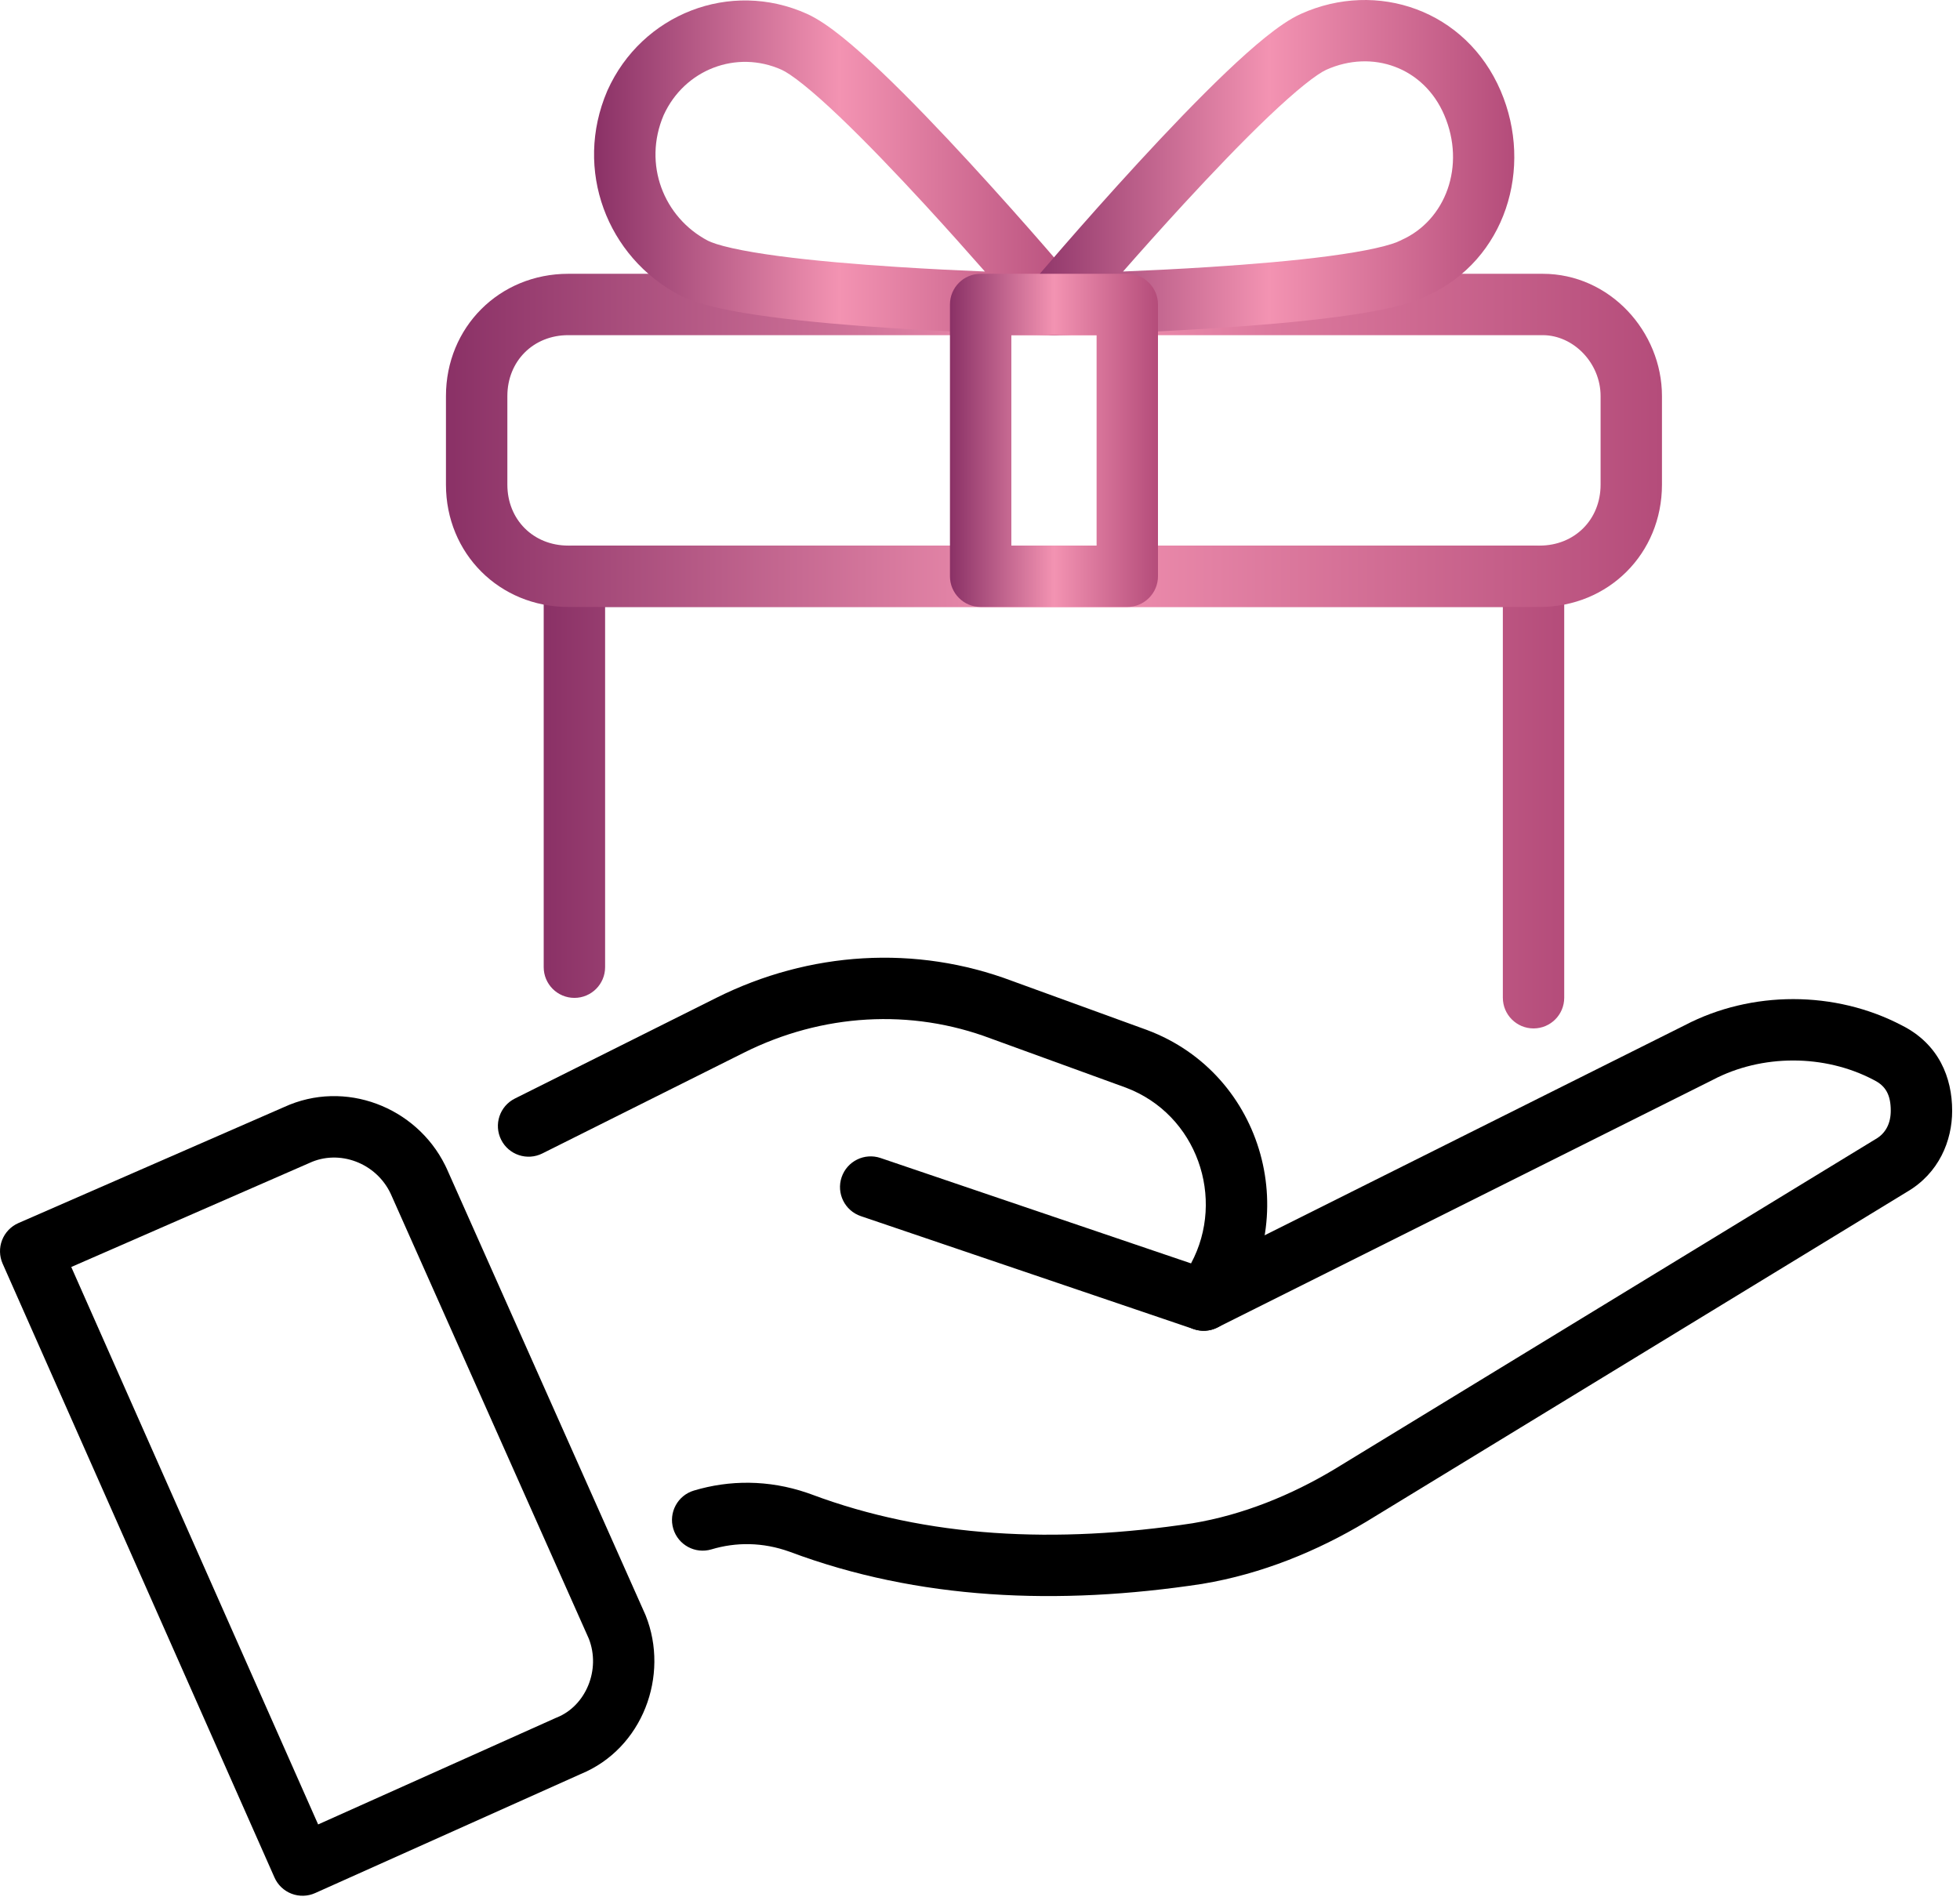
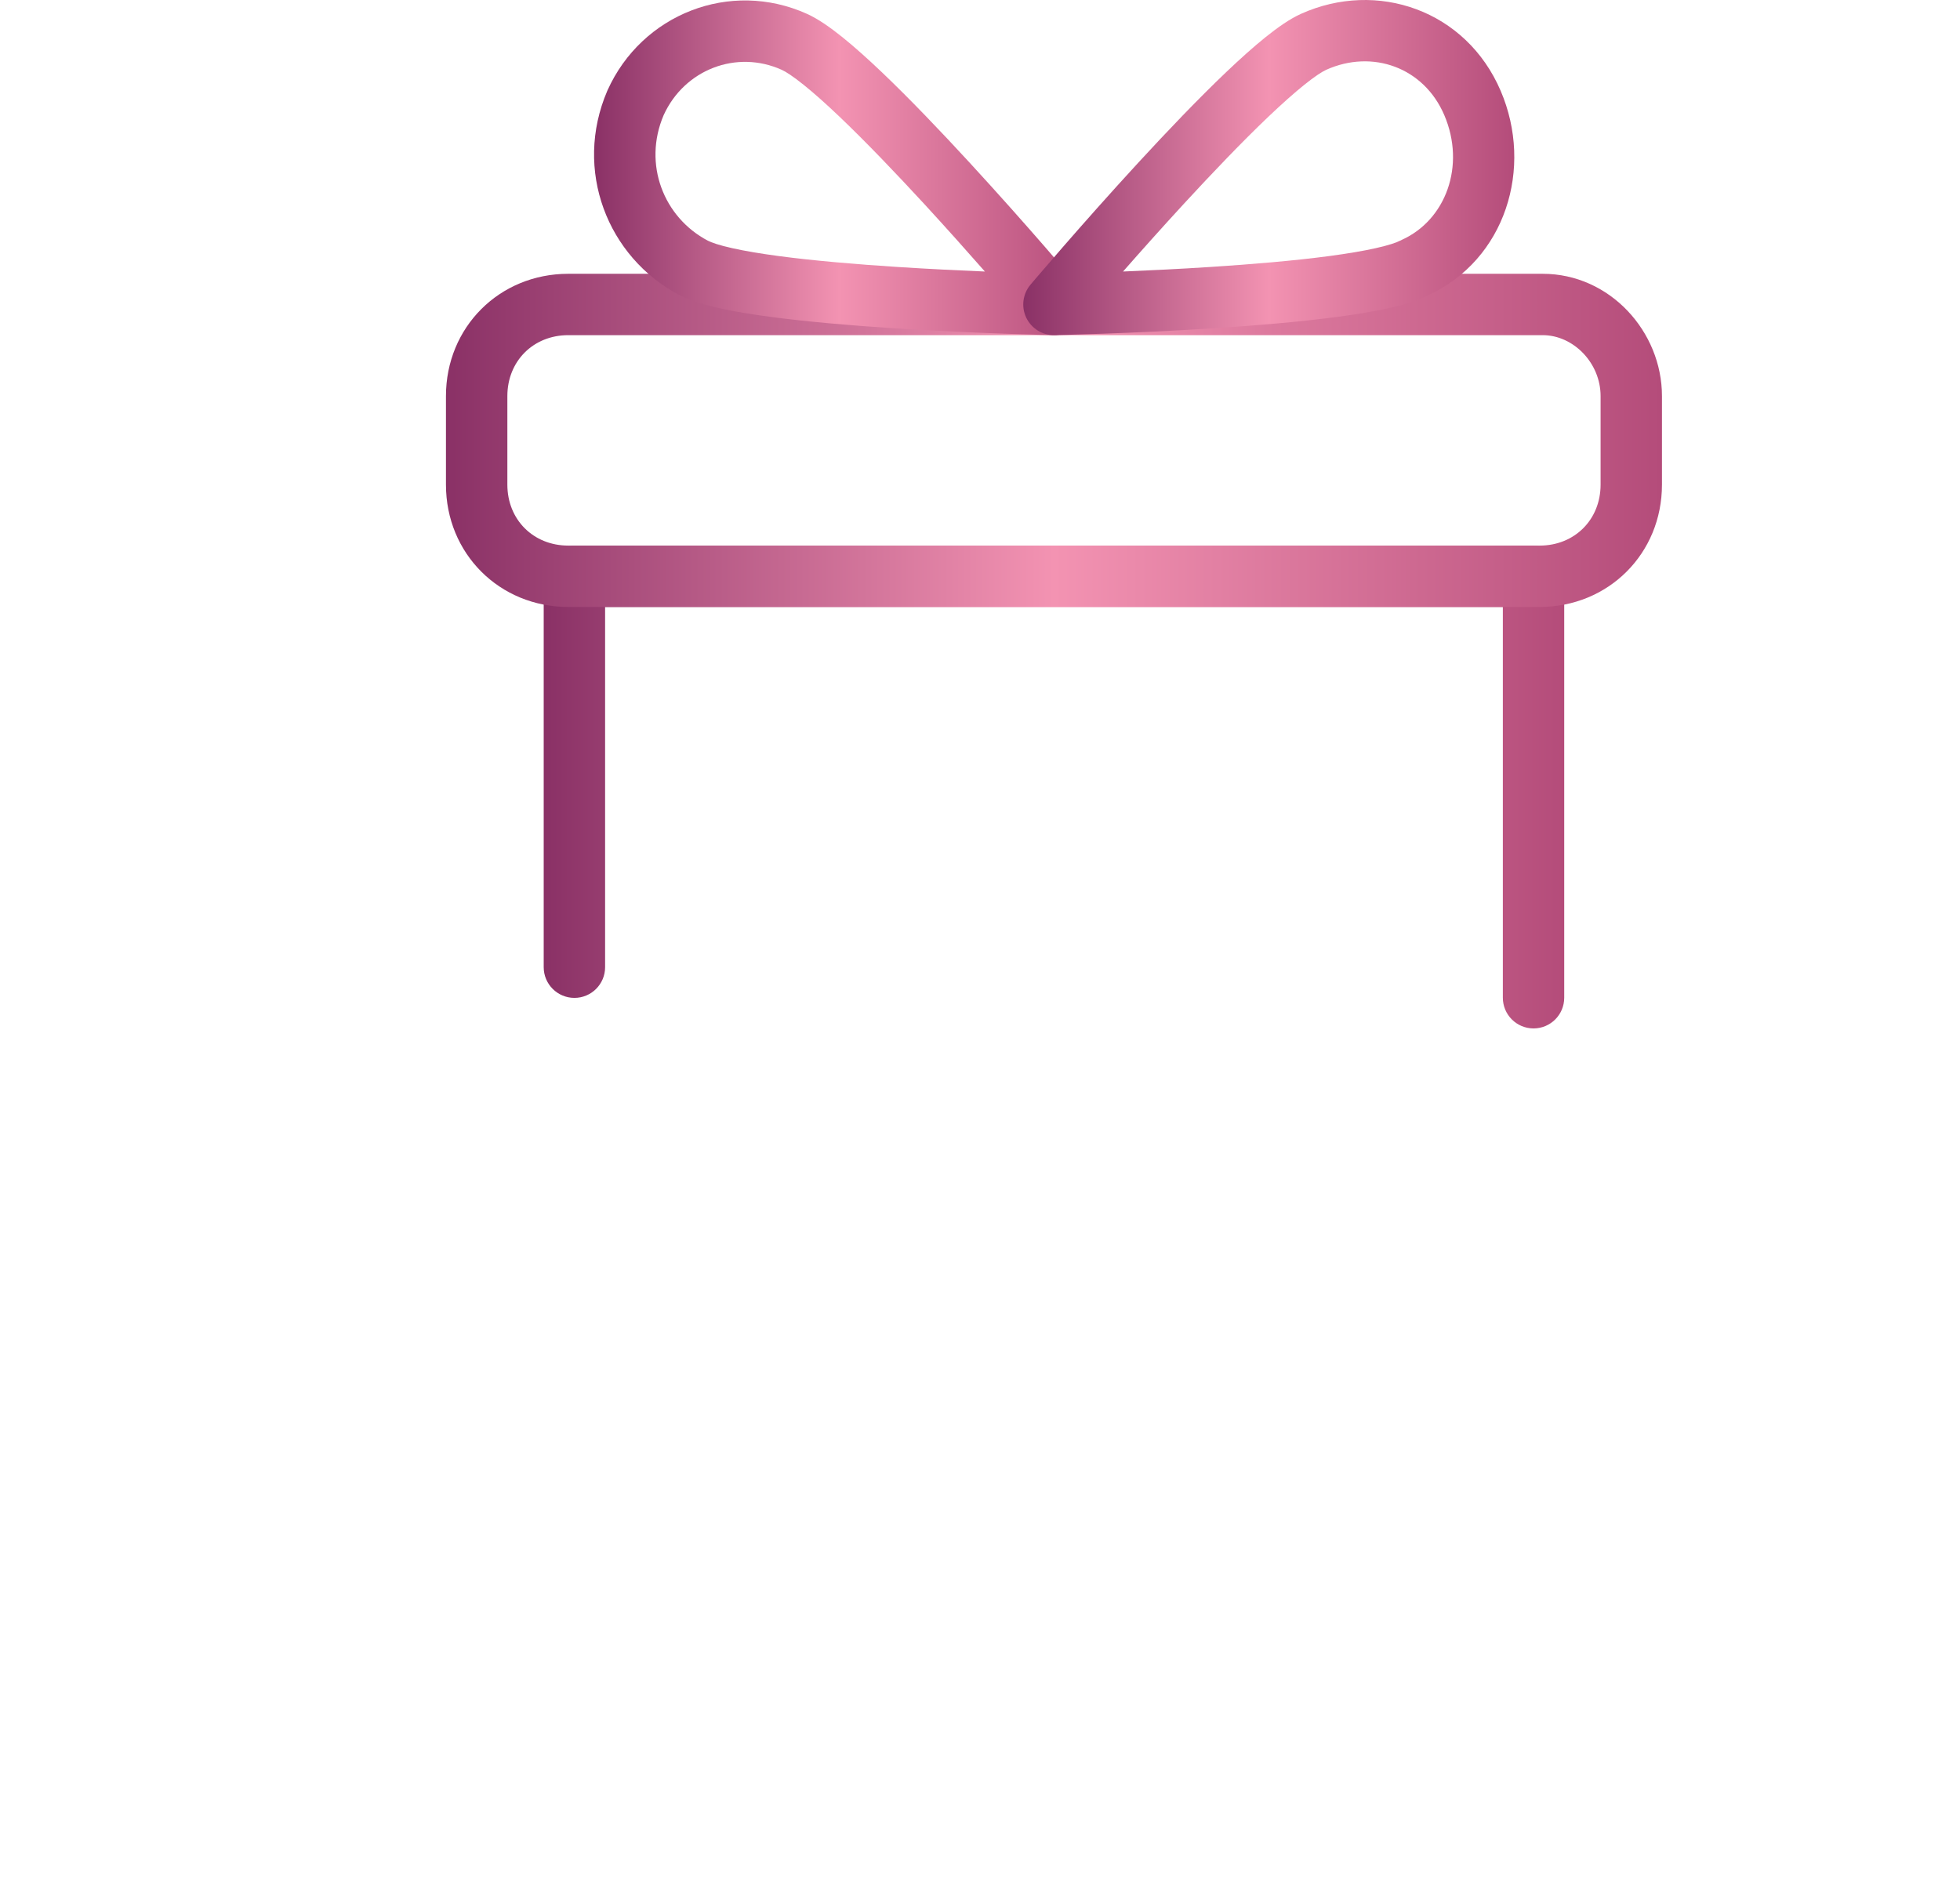
<svg xmlns="http://www.w3.org/2000/svg" width="70" height="68" viewBox="0 0 70 68" fill="none">
  <path d="M19.418 34.548V20.585C19.418 19.979 19.909 19.488 20.515 19.488H54.769C55.375 19.488 55.865 19.979 55.865 20.585V35.639C55.865 36.245 55.375 36.736 54.769 36.736C54.164 36.736 53.673 36.245 53.673 35.639V21.681H21.611V34.548C21.611 35.154 21.12 35.645 20.515 35.645C19.909 35.645 19.418 35.154 19.418 34.548Z" fill="url(#paint0_linear_575_4362)" />
  <path d="M57.164 14.149C57.164 12.96 56.189 11.972 55.096 11.972H20.296C19.047 11.972 18.12 12.899 18.12 14.149V17.312C18.12 18.561 19.047 19.489 20.296 19.489H54.987C56.236 19.489 57.164 18.561 57.164 17.312V14.149ZM59.356 17.312C59.356 19.772 57.447 21.681 54.987 21.681H20.296C17.836 21.681 15.927 19.772 15.927 17.312V14.149C15.927 11.688 17.836 9.78 20.296 9.78H55.096C57.495 9.78 59.356 11.846 59.356 14.149V17.312Z" fill="url(#paint1_linear_575_4362)" />
-   <path d="M67.527 39.676C67.527 39.111 67.347 38.791 66.933 38.584C66.927 38.58 66.92 38.577 66.913 38.573C65.16 37.651 62.924 37.651 61.171 38.573C61.164 38.577 61.157 38.58 61.15 38.584L43.478 47.42C42.936 47.691 42.278 47.471 42.007 46.93C41.736 46.388 41.955 45.73 42.497 45.459L60.167 36.624C62.553 35.376 65.539 35.377 67.924 36.628C69.248 37.294 69.72 38.498 69.72 39.676C69.72 40.745 69.253 41.908 68.098 42.579L48.795 54.357C48.792 54.359 48.79 54.36 48.788 54.361C47.057 55.4 45.073 56.221 42.949 56.575C42.944 56.576 42.939 56.577 42.934 56.578C37.788 57.361 32.791 57.149 28.207 55.431C27.238 55.081 26.283 55.083 25.411 55.344C24.831 55.518 24.22 55.189 24.046 54.609C23.872 54.029 24.201 53.418 24.781 53.244C26.049 52.864 27.442 52.853 28.828 53.326L28.962 53.373L28.972 53.377C33.112 54.929 37.71 55.154 42.596 54.411C44.394 54.111 46.115 53.407 47.653 52.485L66.962 40.704L66.989 40.688C67.346 40.484 67.527 40.127 67.527 39.676Z" fill="black" />
-   <path d="M25.588 35.641C28.903 33.983 32.708 33.739 36.166 35.047L40.962 36.791C40.965 36.792 40.969 36.794 40.972 36.795C45.167 38.368 46.59 43.593 43.853 47.113C43.566 47.481 43.077 47.628 42.635 47.478L30.744 43.441C30.171 43.247 29.864 42.624 30.058 42.051C30.253 41.477 30.875 41.17 31.449 41.365L42.537 45.129C43.783 42.809 42.75 39.806 40.207 38.85L35.413 37.106C35.408 37.105 35.403 37.103 35.398 37.101C32.532 36.014 29.36 36.206 26.569 37.602L19.369 41.202C18.827 41.473 18.168 41.253 17.898 40.712C17.627 40.17 17.846 39.511 18.388 39.241L25.588 35.641Z" fill="black" />
  <path d="M38.48 10.168C38.757 10.498 38.817 10.959 38.631 11.348C38.446 11.736 38.05 11.981 37.62 11.972L37.642 10.876L38.48 10.168ZM21.697 3.226C22.921 0.504 26.073 -0.741 28.819 0.494C29.223 0.676 29.661 0.987 30.081 1.324C30.516 1.674 30.997 2.106 31.495 2.58C32.491 3.53 33.601 4.692 34.63 5.811C35.662 6.932 36.624 8.02 37.327 8.828C37.678 9.232 37.966 9.567 38.166 9.8C38.266 9.917 38.344 10.009 38.397 10.072C38.424 10.103 38.444 10.127 38.458 10.143C38.465 10.151 38.47 10.158 38.474 10.162C38.476 10.164 38.477 10.166 38.478 10.167C38.478 10.167 38.479 10.168 38.479 10.168C38.479 10.168 38.479 10.168 38.48 10.168C38.48 10.168 38.475 10.172 37.642 10.876C37.62 11.972 37.62 11.972 37.619 11.972H37.617C37.616 11.972 37.614 11.972 37.611 11.972C37.605 11.972 37.597 11.972 37.587 11.971C37.566 11.971 37.535 11.97 37.494 11.969C37.413 11.967 37.295 11.964 37.144 11.96C36.842 11.952 36.409 11.939 35.883 11.92C34.831 11.883 33.405 11.821 31.912 11.725C30.422 11.628 28.85 11.497 27.51 11.318C26.841 11.229 26.214 11.126 25.678 11.006C25.163 10.891 24.651 10.743 24.259 10.537C21.694 9.187 20.475 6.075 21.689 3.244L21.697 3.226ZM27.919 2.494C26.305 1.767 24.442 2.481 23.7 4.117C22.956 5.865 23.701 7.766 25.28 8.597C25.406 8.663 25.684 8.761 26.157 8.866C26.608 8.967 27.165 9.06 27.8 9.145C29.068 9.314 30.584 9.441 32.053 9.536C33.176 9.609 34.262 9.661 35.175 9.699C34.554 8.992 33.806 8.153 33.017 7.295C32.001 6.192 30.928 5.07 29.982 4.168C29.509 3.717 29.077 3.331 28.707 3.034C28.321 2.723 28.06 2.557 27.919 2.494Z" fill="url(#paint2_linear_575_4362)" />
  <path d="M37.642 10.876L37.664 11.972C37.233 11.981 36.838 11.736 36.652 11.348C36.467 10.959 36.526 10.498 36.804 10.168L37.642 10.876ZM46.465 0.494C49.178 -0.727 52.36 0.362 53.595 3.244C54.777 6.001 53.769 9.284 50.993 10.553C50.605 10.751 50.107 10.894 49.605 11.006C49.069 11.126 48.443 11.229 47.774 11.318C46.434 11.497 44.861 11.628 43.371 11.724C41.878 11.821 40.453 11.883 39.401 11.92C38.875 11.939 38.442 11.952 38.14 11.96C37.989 11.964 37.87 11.967 37.789 11.969C37.749 11.97 37.718 11.971 37.697 11.971C37.686 11.972 37.678 11.972 37.673 11.972C37.67 11.972 37.668 11.972 37.666 11.972C37.666 11.972 37.665 11.972 37.665 11.972C37.664 11.972 37.664 11.972 37.664 11.972L37.642 10.876C36.834 10.194 36.805 10.169 36.804 10.168C36.804 10.168 36.804 10.168 36.804 10.168C36.805 10.168 36.805 10.167 36.806 10.167C36.807 10.166 36.808 10.164 36.81 10.162C36.813 10.158 36.819 10.151 36.825 10.143C36.839 10.127 36.86 10.103 36.886 10.071C36.94 10.009 37.018 9.917 37.118 9.8C37.318 9.567 37.605 9.232 37.957 8.828C38.66 8.02 39.622 6.932 40.653 5.811C41.683 4.692 42.792 3.53 43.789 2.58C44.287 2.106 44.767 1.674 45.203 1.324C45.622 0.987 46.06 0.676 46.465 0.494ZM51.58 4.108C50.851 2.407 49.014 1.751 47.364 2.494C47.224 2.557 46.962 2.723 46.576 3.034C46.207 3.331 45.775 3.717 45.301 4.168C44.355 5.069 43.283 6.192 42.267 7.295C41.478 8.153 40.729 8.992 40.109 9.699C41.022 9.661 42.108 9.609 43.23 9.536C44.699 9.441 46.215 9.314 47.484 9.145C48.118 9.06 48.676 8.967 49.127 8.866C49.599 8.761 49.878 8.663 50.004 8.597L50.065 8.567C51.631 7.862 52.357 5.923 51.58 4.108Z" fill="url(#paint3_linear_575_4362)" />
-   <path d="M40.26 9.78C40.865 9.78 41.356 10.27 41.356 10.876V20.585C41.356 21.19 40.865 21.681 40.26 21.681H35.024C34.418 21.681 33.927 21.19 33.927 20.585V10.876C33.927 10.27 34.418 9.78 35.024 9.78H40.26ZM36.12 19.489H39.164V11.972H36.12V19.489Z" fill="url(#paint4_linear_575_4362)" />
-   <path d="M10.148 39.544C12.319 38.547 14.86 39.538 15.896 41.621L15.944 41.721L15.953 41.739L23.043 57.666L23.06 57.705C23.918 59.851 22.952 62.462 20.737 63.371L11.254 67.622C10.988 67.741 10.685 67.749 10.413 67.645C10.14 67.54 9.921 67.332 9.803 67.065L0.094 45.138C-0.024 44.871 -0.031 44.568 0.075 44.296C0.18 44.025 0.39 43.806 0.657 43.689L10.148 39.544V39.544ZM13.954 42.642C13.433 41.533 12.111 41.047 11.051 41.542C11.043 41.546 11.034 41.55 11.026 41.553L2.545 45.258L11.362 65.17L19.848 61.366L19.889 61.349C20.918 60.937 21.465 59.646 21.029 58.534L13.954 42.642Z" fill="black" />
  <defs>
    <linearGradient id="paint0_linear_575_4362" x1="19.418" y1="28.112" x2="55.865" y2="28.112" gradientUnits="userSpaceOnUse">
      <stop stop-color="#8A3166" />
      <stop offset="0.5" stop-color="#F393B2" />
      <stop offset="1" stop-color="#B44C7A" />
    </linearGradient>
    <linearGradient id="paint1_linear_575_4362" x1="15.927" y1="15.73" x2="59.356" y2="15.73" gradientUnits="userSpaceOnUse">
      <stop stop-color="#8A3166" />
      <stop offset="0.5" stop-color="#F393B2" />
      <stop offset="1" stop-color="#B44C7A" />
    </linearGradient>
    <linearGradient id="paint2_linear_575_4362" x1="21.216" y1="5.994" x2="38.738" y2="5.994" gradientUnits="userSpaceOnUse">
      <stop stop-color="#8A3166" />
      <stop offset="0.5" stop-color="#F393B2" />
      <stop offset="1" stop-color="#B44C7A" />
    </linearGradient>
    <linearGradient id="paint3_linear_575_4362" x1="36.545" y1="5.986" x2="54.082" y2="5.986" gradientUnits="userSpaceOnUse">
      <stop stop-color="#8A3166" />
      <stop offset="0.5" stop-color="#F393B2" />
      <stop offset="1" stop-color="#B44C7A" />
    </linearGradient>
    <linearGradient id="paint4_linear_575_4362" x1="33.927" y1="15.73" x2="41.356" y2="15.73" gradientUnits="userSpaceOnUse">
      <stop stop-color="#8A3166" />
      <stop offset="0.5" stop-color="#F393B2" />
      <stop offset="1" stop-color="#B44C7A" />
    </linearGradient>
  </defs>
</svg>